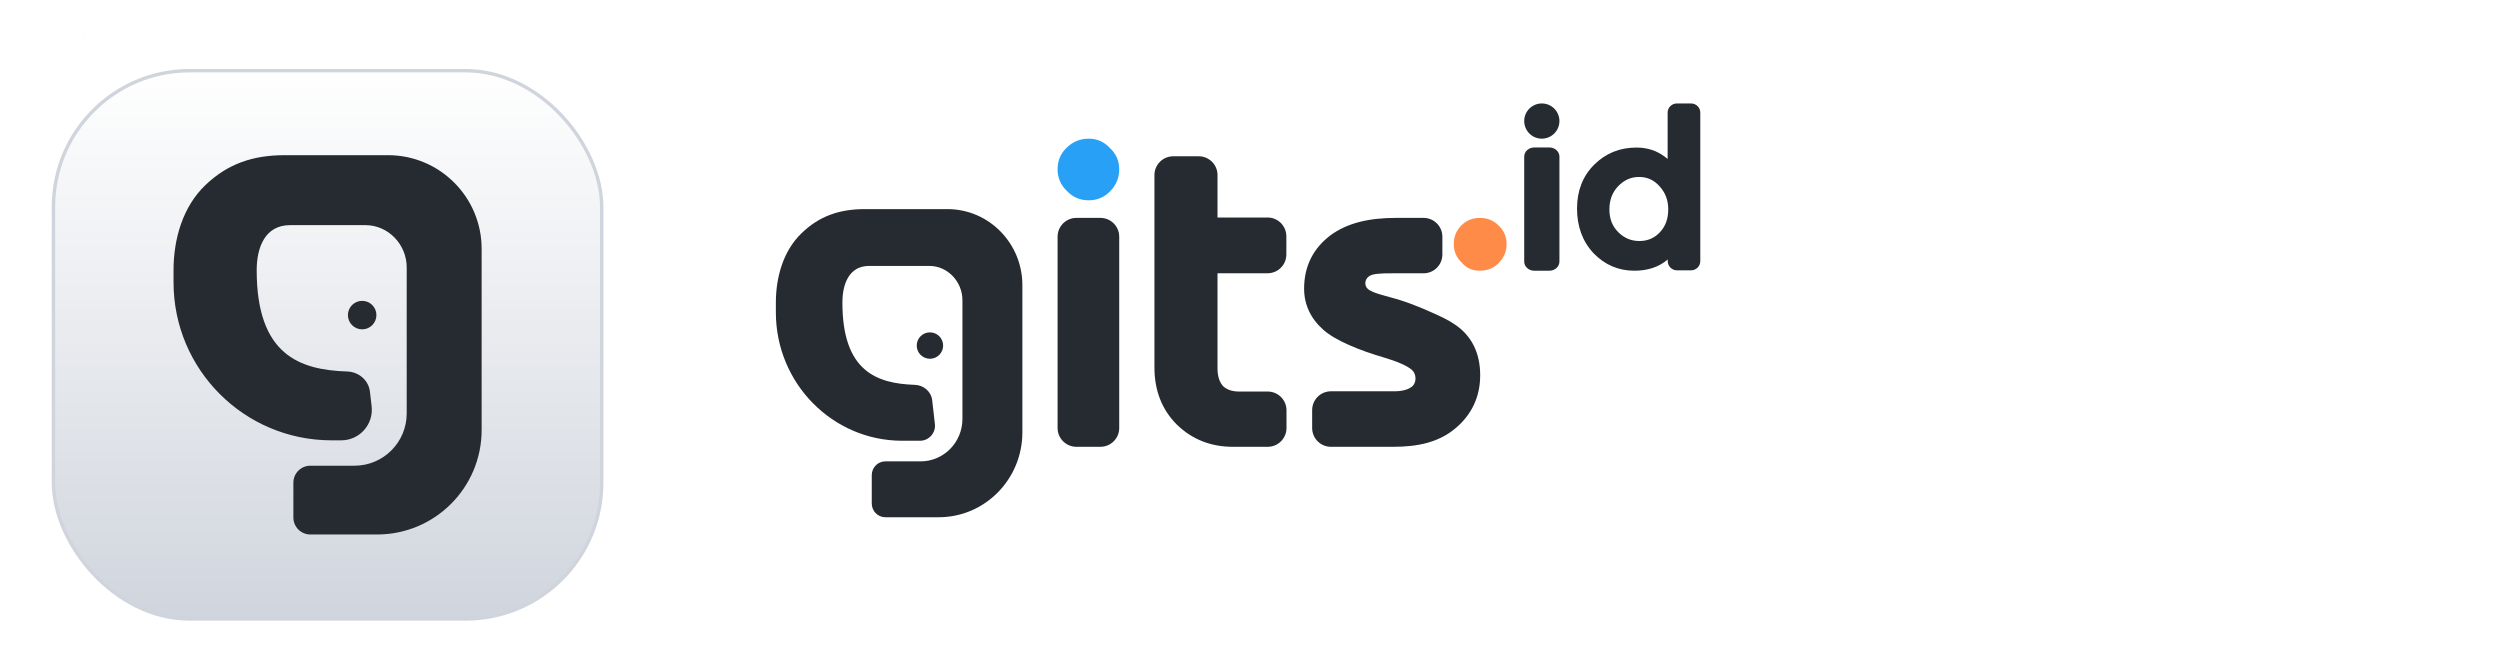
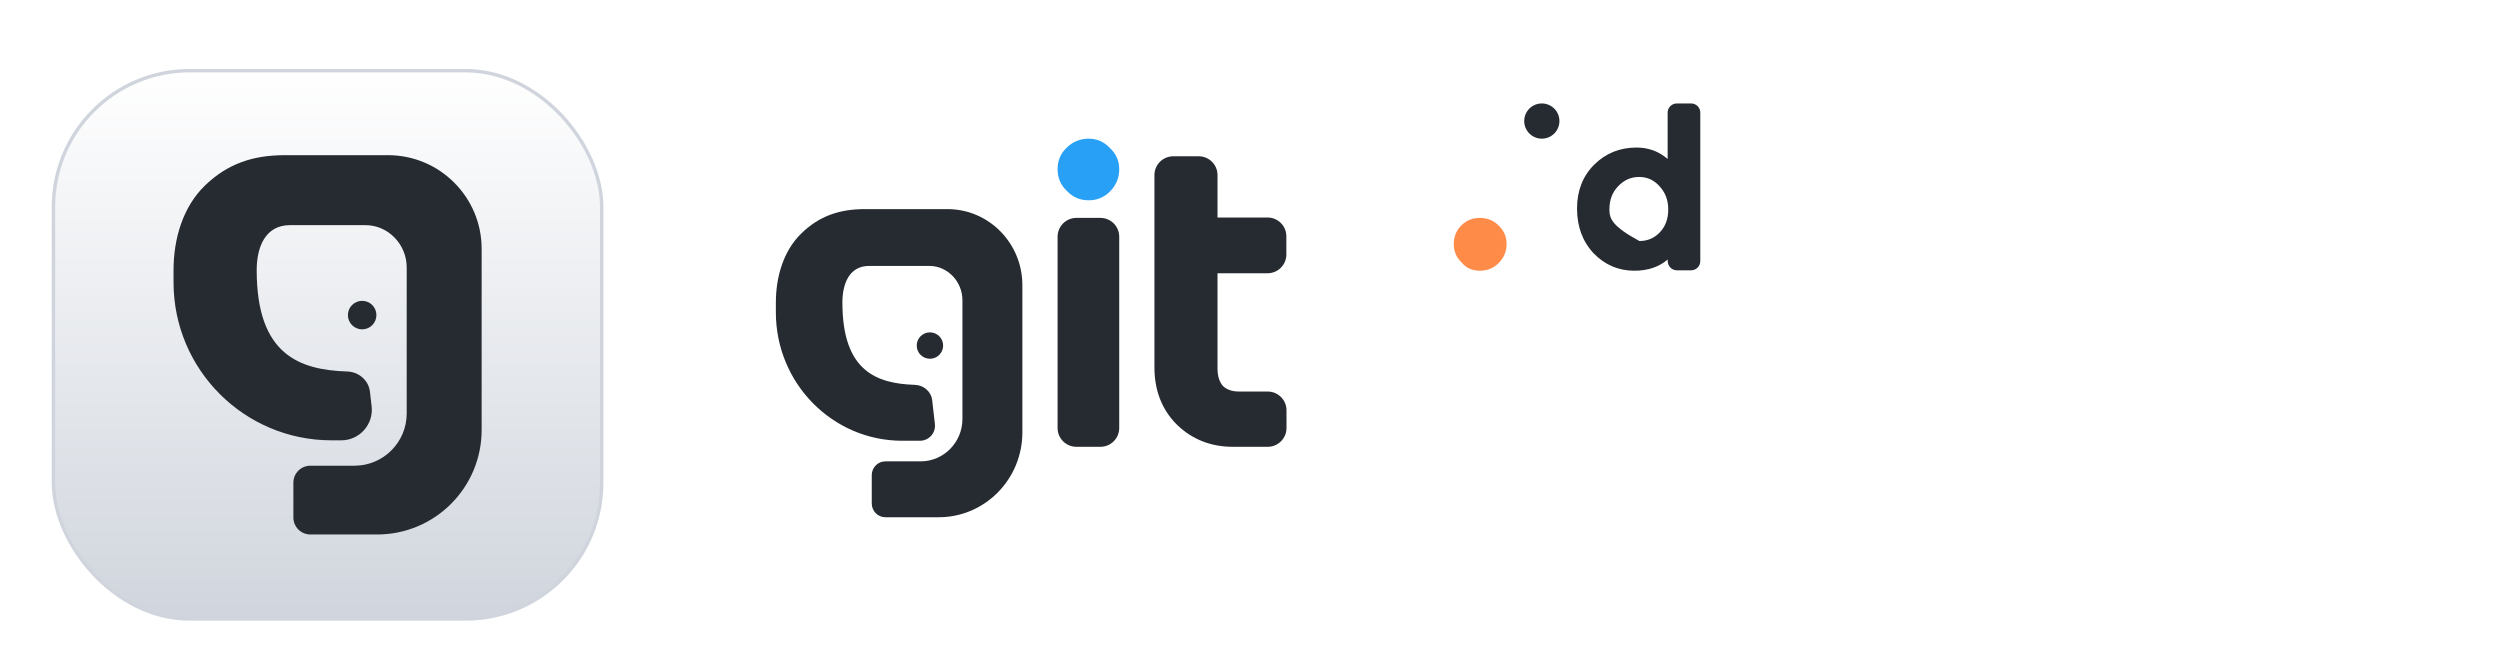
<svg xmlns="http://www.w3.org/2000/svg" width="145" height="38" viewBox="0 0 145 38" fill="none">
  <g filter="url(#filter0_dd_1019_33137)">
    <rect x="3.1" y="2.1" width="31.8" height="31.8" rx="7.9" fill="white" />
    <rect x="3.1" y="2.1" width="31.8" height="31.8" rx="7.9" fill="url(#paint0_linear_1019_33137)" />
    <path fill-rule="evenodd" clip-rule="evenodd" d="M16.526 7C14.672 7 13.21 7.495 11.911 8.738C10.598 9.994 10.065 11.867 10.065 13.67L10.065 14.375C10.065 19.435 14.167 23.539 19.227 23.539H19.794C20.853 23.539 21.675 22.616 21.554 21.564L21.456 20.716C21.379 20.055 20.809 19.569 20.144 19.547C17.365 19.455 14.888 18.582 14.888 13.671C14.888 12.36 15.365 11.058 16.826 11.058H21.196C22.518 11.058 23.589 12.176 23.589 13.509V21.299V21.98C23.589 23.654 22.232 25.011 20.558 25.011H18C17.457 25.011 17.016 25.452 17.016 25.995V28.016C17.016 28.559 17.457 29 18 29H21.873C25.221 29 27.935 26.286 27.935 22.938V12.432C27.935 9.432 25.503 7 22.503 7H16.526Z" fill="#262B31" />
    <path d="M20.179 16.276C20.179 15.819 20.549 15.449 21.006 15.449C21.462 15.449 21.832 15.819 21.832 16.276C21.832 16.732 21.462 17.102 21.006 17.102C20.549 17.102 20.179 16.732 20.179 16.276Z" fill="#262B31" />
    <rect x="3.1" y="2.1" width="31.8" height="31.8" rx="7.9" stroke="#D0D5DD" stroke-width="0.2" />
  </g>
  <path d="M84.319 14.156C84.319 13.728 84.465 13.368 84.757 13.076C85.049 12.784 85.409 12.638 85.837 12.638C86.264 12.638 86.624 12.784 86.916 13.076C87.227 13.368 87.383 13.728 87.383 14.156C87.383 14.584 87.227 14.953 86.916 15.264C86.624 15.556 86.264 15.702 85.837 15.702C85.389 15.702 85.039 15.546 84.786 15.235C84.475 14.944 84.319 14.584 84.319 14.156Z" fill="#FF8B49" />
  <path fill-rule="evenodd" clip-rule="evenodd" d="M68.27 24.64L68.272 24.643L68.275 24.645C69.153 25.491 70.241 25.915 71.506 25.915H73.527C74.129 25.915 74.617 25.427 74.617 24.825V23.799C74.617 23.197 74.129 22.709 73.527 22.709H71.871C71.442 22.709 71.148 22.591 70.936 22.393C70.74 22.17 70.616 21.848 70.616 21.372V15.849H73.518C74.12 15.849 74.609 15.361 74.609 14.759V13.706C74.609 13.104 74.12 12.615 73.518 12.615H70.616V10.154C70.616 9.552 70.128 9.064 69.526 9.064L68.048 9.064C67.446 9.064 66.957 9.552 66.957 10.154L66.957 21.308C66.957 22.637 67.385 23.763 68.27 24.64Z" fill="#262B31" />
  <path d="M61.846 8.584C61.509 8.921 61.34 9.33 61.34 9.812C61.34 10.317 61.521 10.738 61.882 11.075C62.219 11.437 62.64 11.617 63.146 11.617C63.627 11.617 64.036 11.448 64.373 11.111C64.734 10.751 64.915 10.317 64.915 9.812C64.915 9.33 64.734 8.921 64.373 8.584C64.036 8.223 63.627 8.043 63.146 8.043C62.64 8.043 62.207 8.223 61.846 8.584Z" fill="#28A0F6" />
  <path d="M61.34 24.825C61.34 25.427 61.829 25.915 62.431 25.915H63.824C64.427 25.915 64.915 25.427 64.915 24.825L64.915 13.729C64.915 13.127 64.427 12.638 63.825 12.638L62.431 12.638C61.829 12.638 61.341 13.127 61.34 13.729L61.34 24.825Z" fill="#262B31" />
-   <path fill-rule="evenodd" clip-rule="evenodd" d="M92.425 14.687L92.426 14.689L92.428 14.691C93.079 15.361 93.871 15.702 94.79 15.702C95.563 15.702 96.217 15.491 96.728 15.049V15.147C96.728 15.441 96.968 15.679 97.263 15.679H98.081C98.377 15.679 98.617 15.441 98.617 15.147V14.826V6.532C98.617 6.238 98.377 6 98.081 6L97.259 6C96.963 6 96.723 6.238 96.723 6.532V9.098L96.723 9.219C96.723 9.219 96.659 9.169 96.591 9.116C96.114 8.742 95.55 8.558 94.912 8.558C93.952 8.558 93.131 8.888 92.466 9.548C91.797 10.212 91.468 11.069 91.468 12.095C91.468 13.129 91.783 14 92.425 14.687ZM96.249 10.799L96.251 10.8L96.252 10.802C96.588 11.166 96.758 11.609 96.758 12.147C96.758 12.701 96.591 13.136 96.272 13.473C95.95 13.812 95.56 13.979 95.086 13.979C94.611 13.979 94.207 13.811 93.86 13.467C93.52 13.129 93.345 12.697 93.345 12.147C93.345 11.596 93.515 11.155 93.848 10.805C94.196 10.439 94.599 10.264 95.069 10.264C95.538 10.264 95.926 10.438 96.249 10.799Z" fill="#262B31" />
-   <path d="M88.987 15.702H89.864C90.186 15.702 90.447 15.464 90.447 15.171L90.447 9.085C90.447 8.791 90.186 8.553 89.864 8.553L88.987 8.553C88.665 8.553 88.404 8.791 88.404 9.085L88.404 15.171C88.404 15.464 88.665 15.702 88.987 15.702Z" fill="#262B31" />
+   <path fill-rule="evenodd" clip-rule="evenodd" d="M92.425 14.687L92.426 14.689L92.428 14.691C93.079 15.361 93.871 15.702 94.79 15.702C95.563 15.702 96.217 15.491 96.728 15.049V15.147C96.728 15.441 96.968 15.679 97.263 15.679H98.081C98.377 15.679 98.617 15.441 98.617 15.147V14.826V6.532C98.617 6.238 98.377 6 98.081 6L97.259 6C96.963 6 96.723 6.238 96.723 6.532V9.098L96.723 9.219C96.723 9.219 96.659 9.169 96.591 9.116C96.114 8.742 95.55 8.558 94.912 8.558C93.952 8.558 93.131 8.888 92.466 9.548C91.797 10.212 91.468 11.069 91.468 12.095C91.468 13.129 91.783 14 92.425 14.687ZM96.249 10.799L96.251 10.8L96.252 10.802C96.588 11.166 96.758 11.609 96.758 12.147C96.758 12.701 96.591 13.136 96.272 13.473C95.95 13.812 95.56 13.979 95.086 13.979C93.52 13.129 93.345 12.697 93.345 12.147C93.345 11.596 93.515 11.155 93.848 10.805C94.196 10.439 94.599 10.264 95.069 10.264C95.538 10.264 95.926 10.438 96.249 10.799Z" fill="#262B31" />
  <path d="M90.447 7.021C90.447 7.585 89.99 8.043 89.425 8.043C88.862 8.043 88.404 7.585 88.404 7.021C88.404 6.457 88.862 6 89.425 6C89.99 6 90.447 6.457 90.447 7.021Z" fill="#262B31" />
-   <path d="M77.142 13.667L77.14 13.669L77.137 13.671C76.139 14.437 75.638 15.477 75.638 16.738C75.638 17.677 76.024 18.484 76.76 19.134C77.478 19.77 78.892 20.331 80.229 20.724C80.999 20.95 81.602 21.202 81.887 21.451C82.161 21.689 82.181 22.201 81.886 22.428C81.678 22.588 81.356 22.695 80.861 22.695H77.195C76.593 22.695 76.105 23.183 76.105 23.785V24.825C76.105 25.427 76.593 25.915 77.195 25.915H80.794C82.223 25.915 83.406 25.663 84.364 24.885L84.365 24.884C85.352 24.078 85.851 23.023 85.851 21.762C85.851 20.488 85.367 19.47 84.355 18.801C83.954 18.537 83.566 18.355 83.075 18.137C82.364 17.819 81.575 17.488 80.588 17.229C79.975 17.067 79.538 16.931 79.344 16.767C79.104 16.564 79.148 16.178 79.431 16.005C79.653 15.869 80.103 15.851 80.761 15.851H82.568C83.17 15.851 83.658 15.363 83.658 14.76V13.729C83.658 13.127 83.17 12.638 82.568 12.638L80.961 12.638C79.436 12.638 78.147 12.916 77.142 13.667Z" fill="#262B31" />
  <path fill-rule="evenodd" clip-rule="evenodd" d="M50.169 12.128C48.686 12.128 47.516 12.529 46.477 13.539C45.426 14.56 45 16.081 45 17.547L45 18.119C45 22.229 48.282 25.564 52.331 25.564H53.357C53.878 25.564 54.283 25.11 54.224 24.593L54.067 23.216C54.01 22.71 53.573 22.338 53.065 22.321C-nan -nan -nan -nan 53.065 22.321L-nan -nanL53.065 22.321C50.841 22.246 48.859 21.536 48.859 17.547C48.859 16.482 49.241 15.424 50.41 15.424H53.906C54.963 15.424 55.821 16.333 55.821 17.415V23.744V24.297C55.821 25.657 54.735 26.759 53.395 26.759H51.349C50.914 26.759 50.562 27.117 50.562 27.559V29.2C50.562 29.642 50.914 30 51.349 30H54.447C57.126 30 59.298 27.795 59.298 25.075V16.541C59.298 14.103 57.352 12.128 54.951 12.128H50.169Z" fill="#262B31" />
  <path d="M53.17 20.043C53.17 19.619 53.513 19.277 53.936 19.277C54.359 19.277 54.702 19.619 54.702 20.043C54.702 20.466 54.359 20.808 53.936 20.808C53.513 20.808 53.17 20.466 53.17 20.043Z" fill="#262B31" />
  <defs>
    <filter id="filter0_dd_1019_33137" x="0" y="0" width="38" height="38" filterUnits="userSpaceOnUse" color-interpolation-filters="sRGB">
      <feFlood flood-opacity="0" result="BackgroundImageFix" />
      <feColorMatrix in="SourceAlpha" type="matrix" values="0 0 0 0 0 0 0 0 0 0 0 0 0 0 0 0 0 0 127 0" result="hardAlpha" />
      <feOffset dy="1" />
      <feGaussianBlur stdDeviation="1" />
      <feColorMatrix type="matrix" values="0 0 0 0 0.063 0 0 0 0 0.094 0 0 0 0 0.157 0 0 0 0.06 0" />
      <feBlend mode="normal" in2="BackgroundImageFix" result="effect1_dropShadow_1019_33137" />
      <feColorMatrix in="SourceAlpha" type="matrix" values="0 0 0 0 0 0 0 0 0 0 0 0 0 0 0 0 0 0 127 0" result="hardAlpha" />
      <feOffset dy="1" />
      <feGaussianBlur stdDeviation="1.5" />
      <feColorMatrix type="matrix" values="0 0 0 0 0.063 0 0 0 0 0.094 0 0 0 0 0.157 0 0 0 0.1 0" />
      <feBlend mode="normal" in2="effect1_dropShadow_1019_33137" result="effect2_dropShadow_1019_33137" />
      <feBlend mode="normal" in="SourceGraphic" in2="effect2_dropShadow_1019_33137" result="shape" />
    </filter>
    <linearGradient id="paint0_linear_1019_33137" x1="19" y1="2" x2="19" y2="34" gradientUnits="userSpaceOnUse">
      <stop stop-color="white" />
      <stop offset="1" stop-color="#D0D5DD" />
    </linearGradient>
  </defs>
</svg>